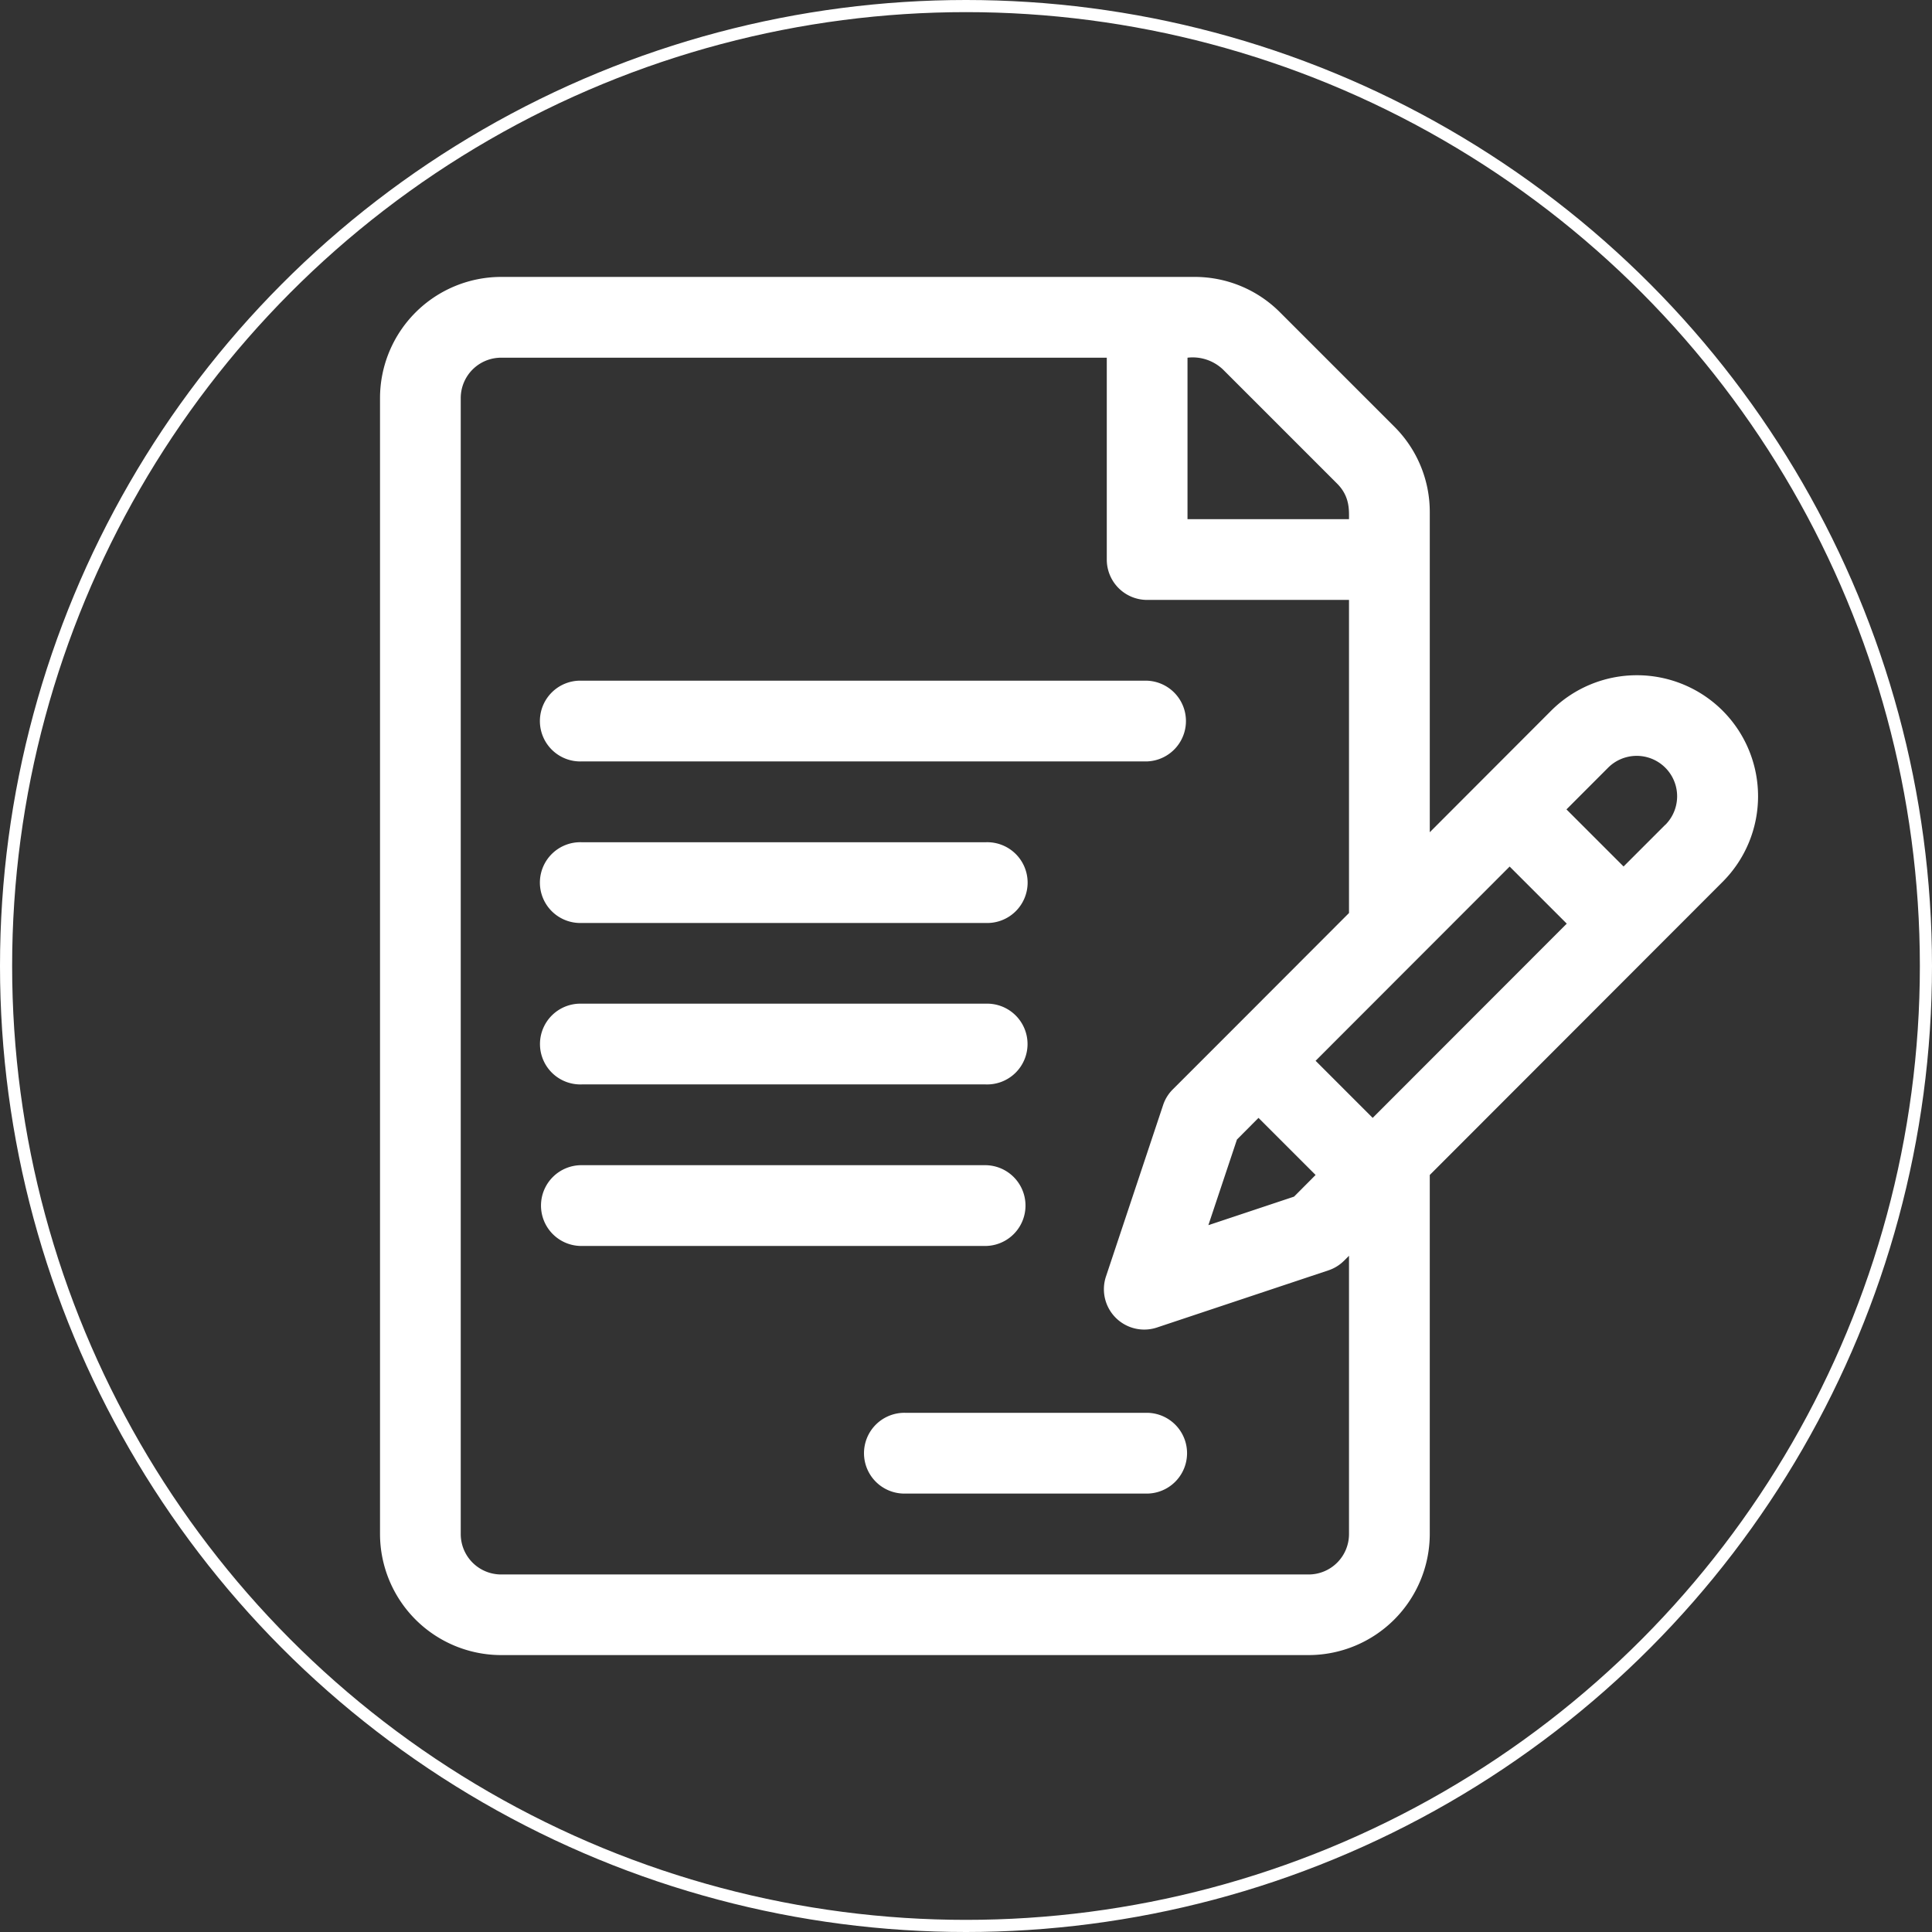
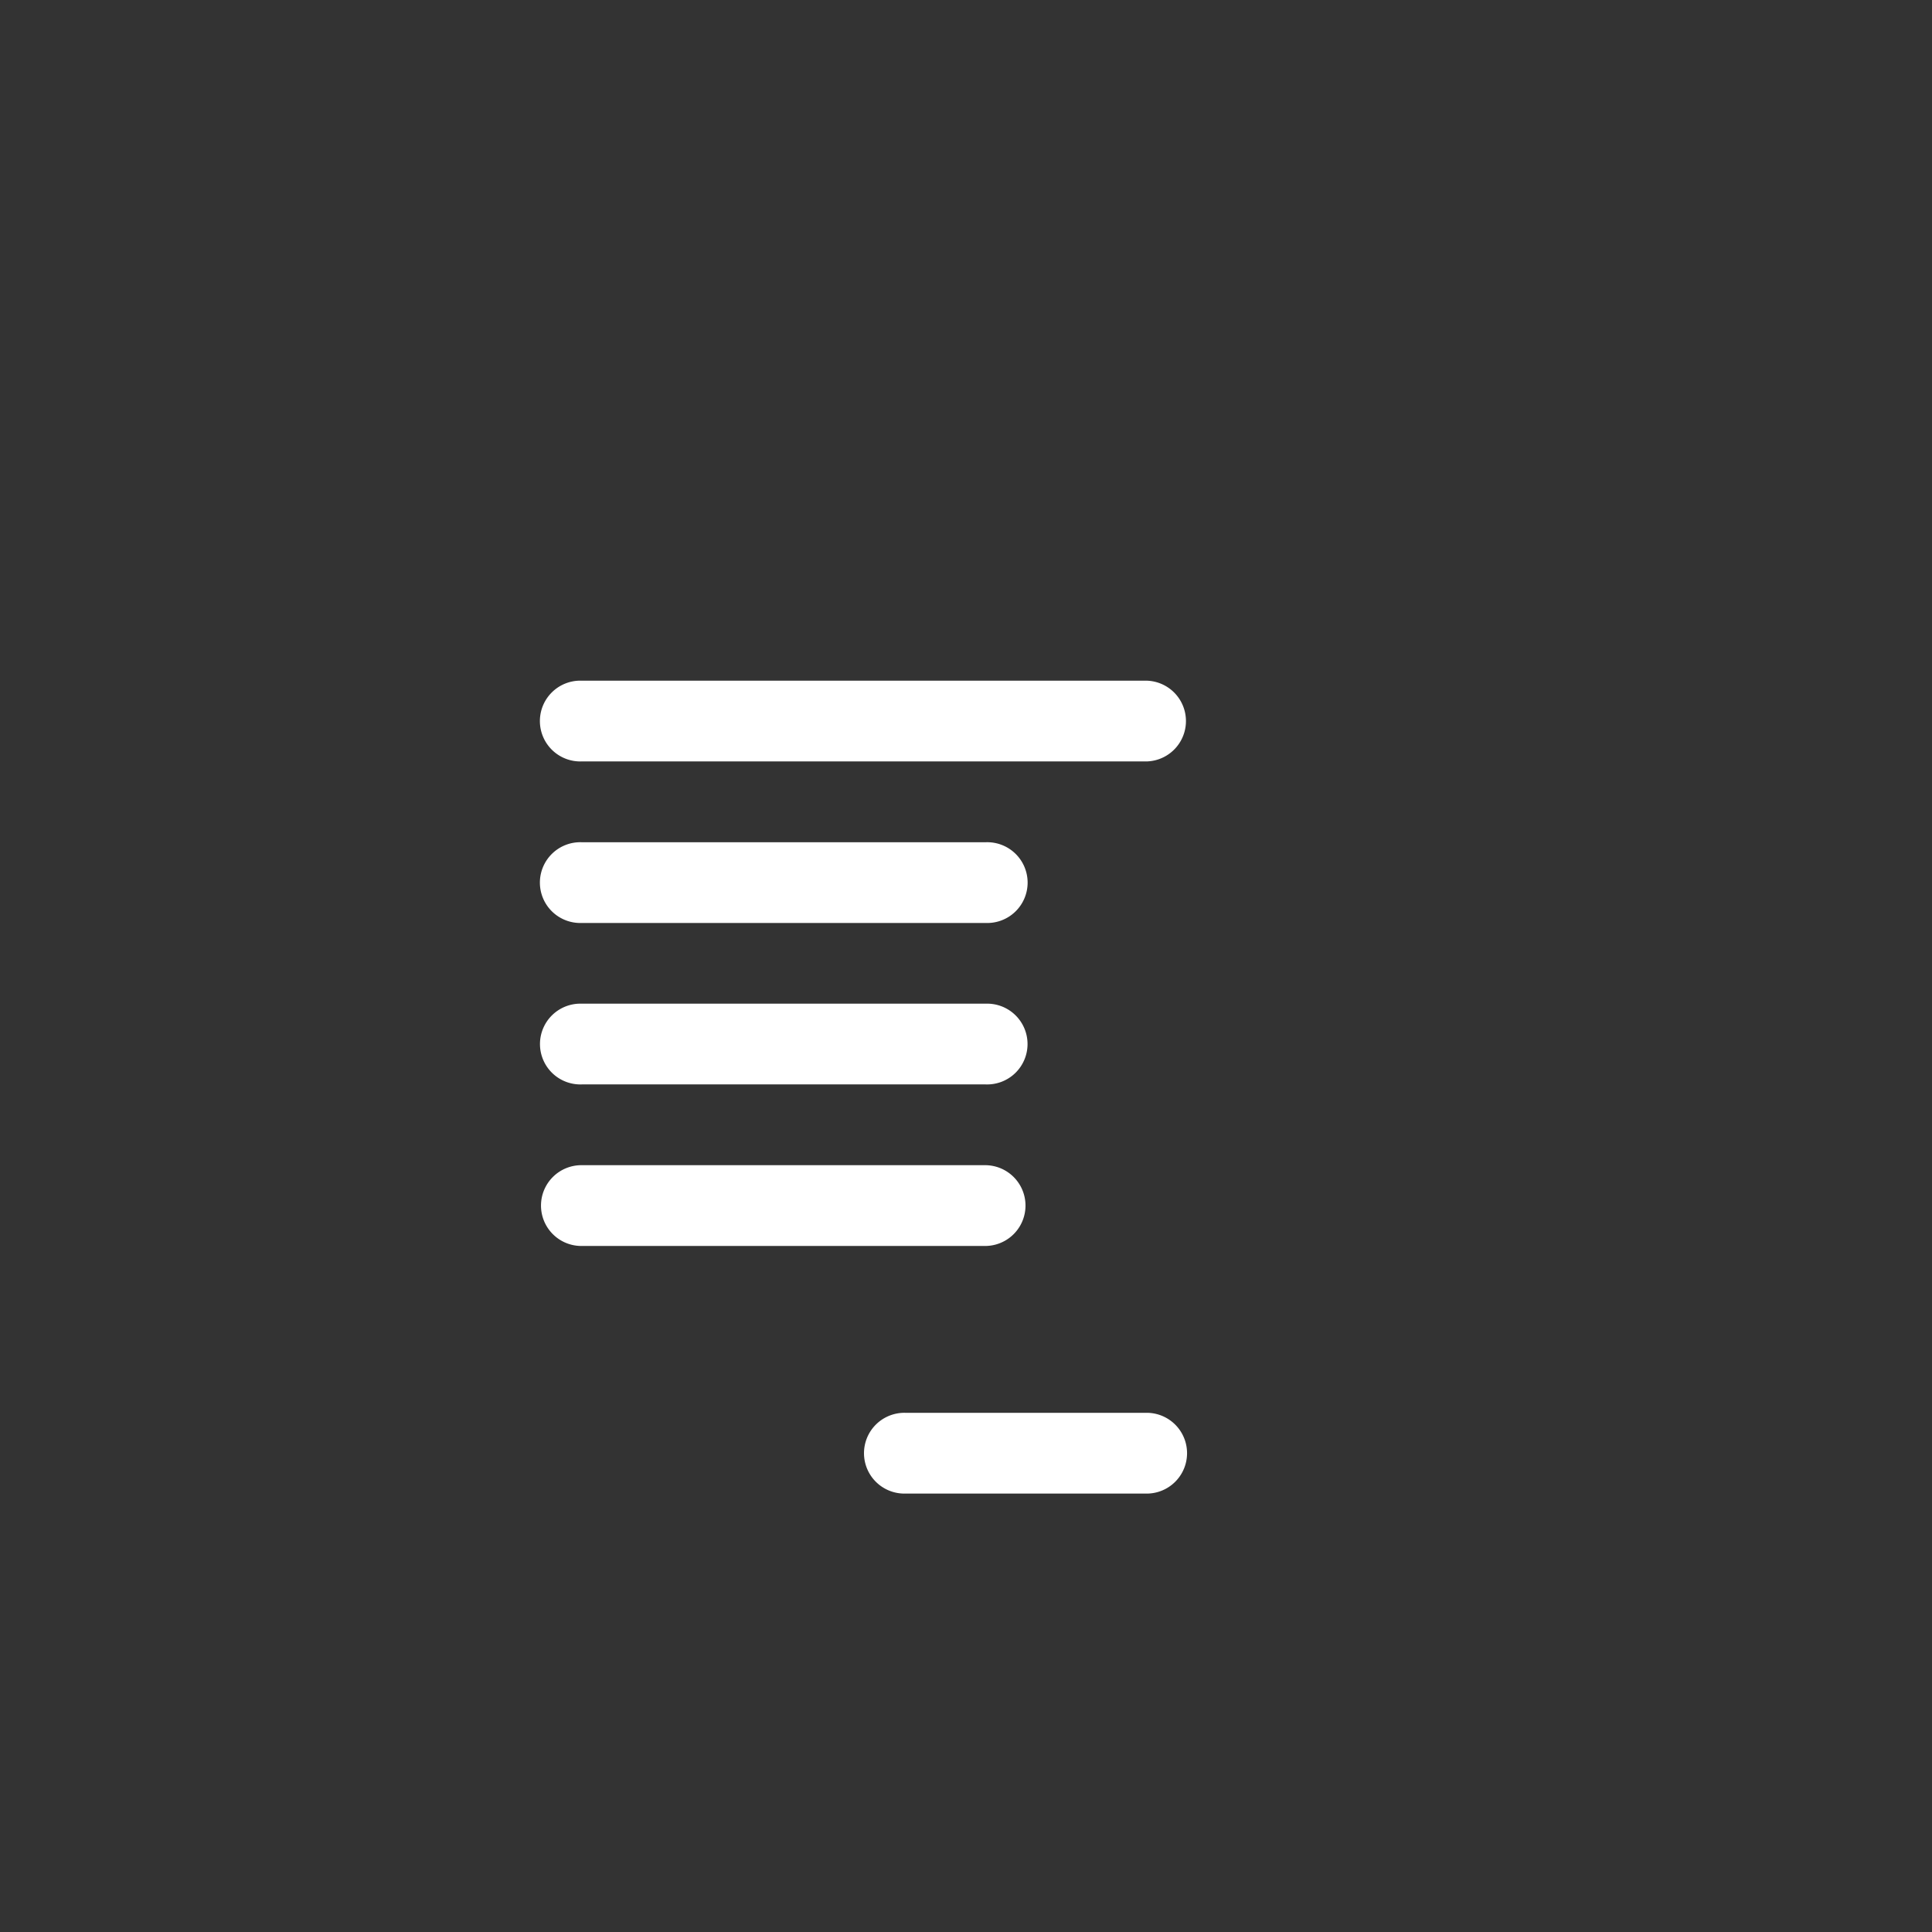
<svg xmlns="http://www.w3.org/2000/svg" viewBox="0 0 300 300" fill="#fff">
  <rect x="0" y="0" width="300" height="300" fill="#333333" stroke="none" />
-   <path d="M267.48 110.345a18.85 18.85 0 0 0-26.607 0l-18.858 18.884V79.537a18.675 18.675 0 0 0-5.511-13.294l-17.732-17.731A18.675 18.675 0 0 0 185.478 43H77.779a18.832 18.832 0 0 0-18.77 18.78v176.44A18.832 18.832 0 0 0 77.778 257h125.43a18.832 18.832 0 0 0 18.806-18.78v-55.77l45.464-45.508a18.797 18.797 0 0 0 0-26.597zm-83.085-54.802a6.84 6.84 0 0 1 5.511 1.834l17.732 17.732c1.991 1.991 1.834 4.166 1.834 5.511h-25.077zm25.077 182.677a6.272 6.272 0 0 1-6.263 6.263H77.78a6.272 6.272 0 0 1-6.236-6.263V61.78a6.272 6.272 0 0 1 6.236-6.237h94.081v31.34a6.263 6.263 0 0 0 6.272 6.272h31.34v48.617l-18.491 18.517-8.866 8.866a6.114 6.114 0 0 0-1.511 2.446l-8.866 26.597a6.263 6.263 0 0 0 7.931 7.931l26.597-8.866a6.193 6.193 0 0 0 2.446-1.51l.76-.76v43.227zm-14.054-64.636l8.866 8.865-3.346 3.363-13.303 4.429 4.438-13.294zm17.731 0l-8.865-8.866 30.134-30.16 8.866 8.865zm45.42-45.5l-6.463 6.464-8.866-8.865 6.464-6.473a6.278 6.278 0 0 1 8.883 8.875z" />
  <path d="M178.132 105.698H90.357a6.272 6.272 0 1 0 0 12.534h87.775a6.272 6.272 0 0 0 0-12.534zM153.046 130.784H90.357a6.272 6.272 0 1 0 0 12.534h62.689a6.272 6.272 0 1 0 0-12.534zM153.046 155.852H90.357a6.272 6.272 0 1 0 0 12.535h62.689a6.272 6.272 0 1 0 0-12.535zM153.046 180.93H90.357a6.272 6.272 0 1 0 0 12.543h62.689a6.272 6.272 0 0 0 0-12.543zM178.132 219.38h-37.62a6.272 6.272 0 1 0 0 12.543h37.62a6.272 6.272 0 0 0 0-12.543z" />
-   <ellipse cx="150" cy="150" rx="149.058" ry="149.058" fill="none" stroke="#fff" stroke-width="1.884" />
</svg>